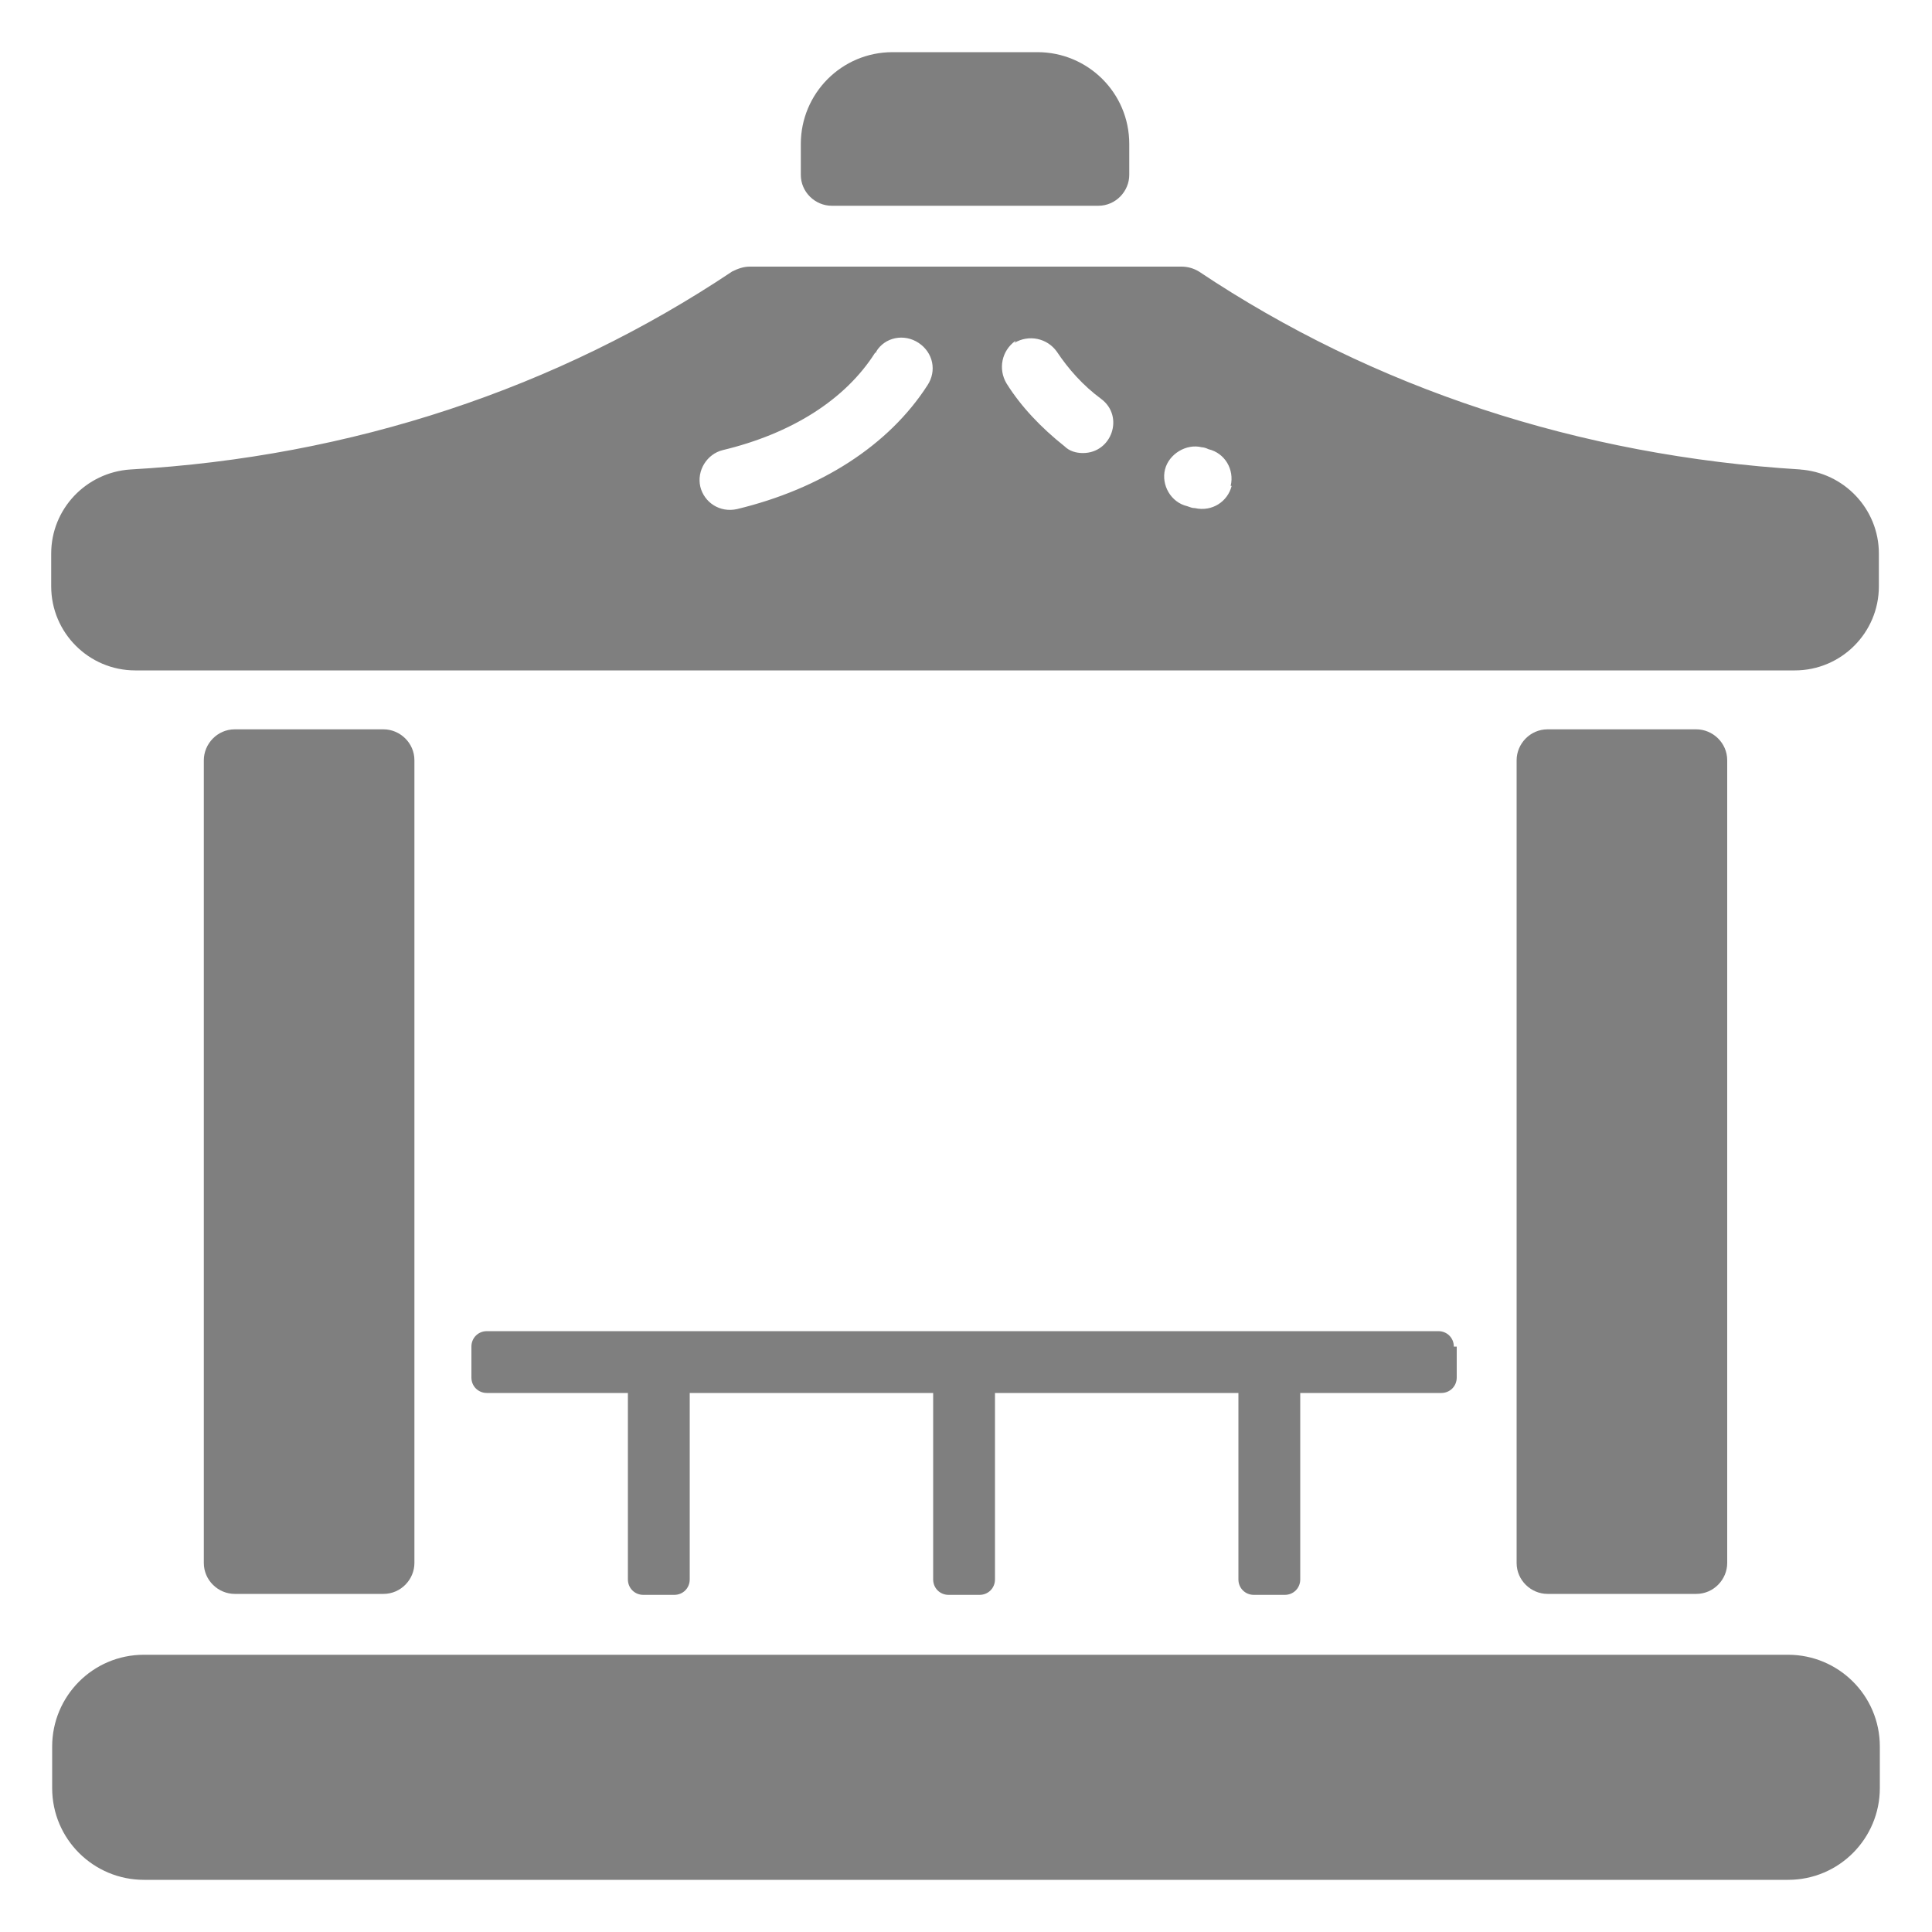
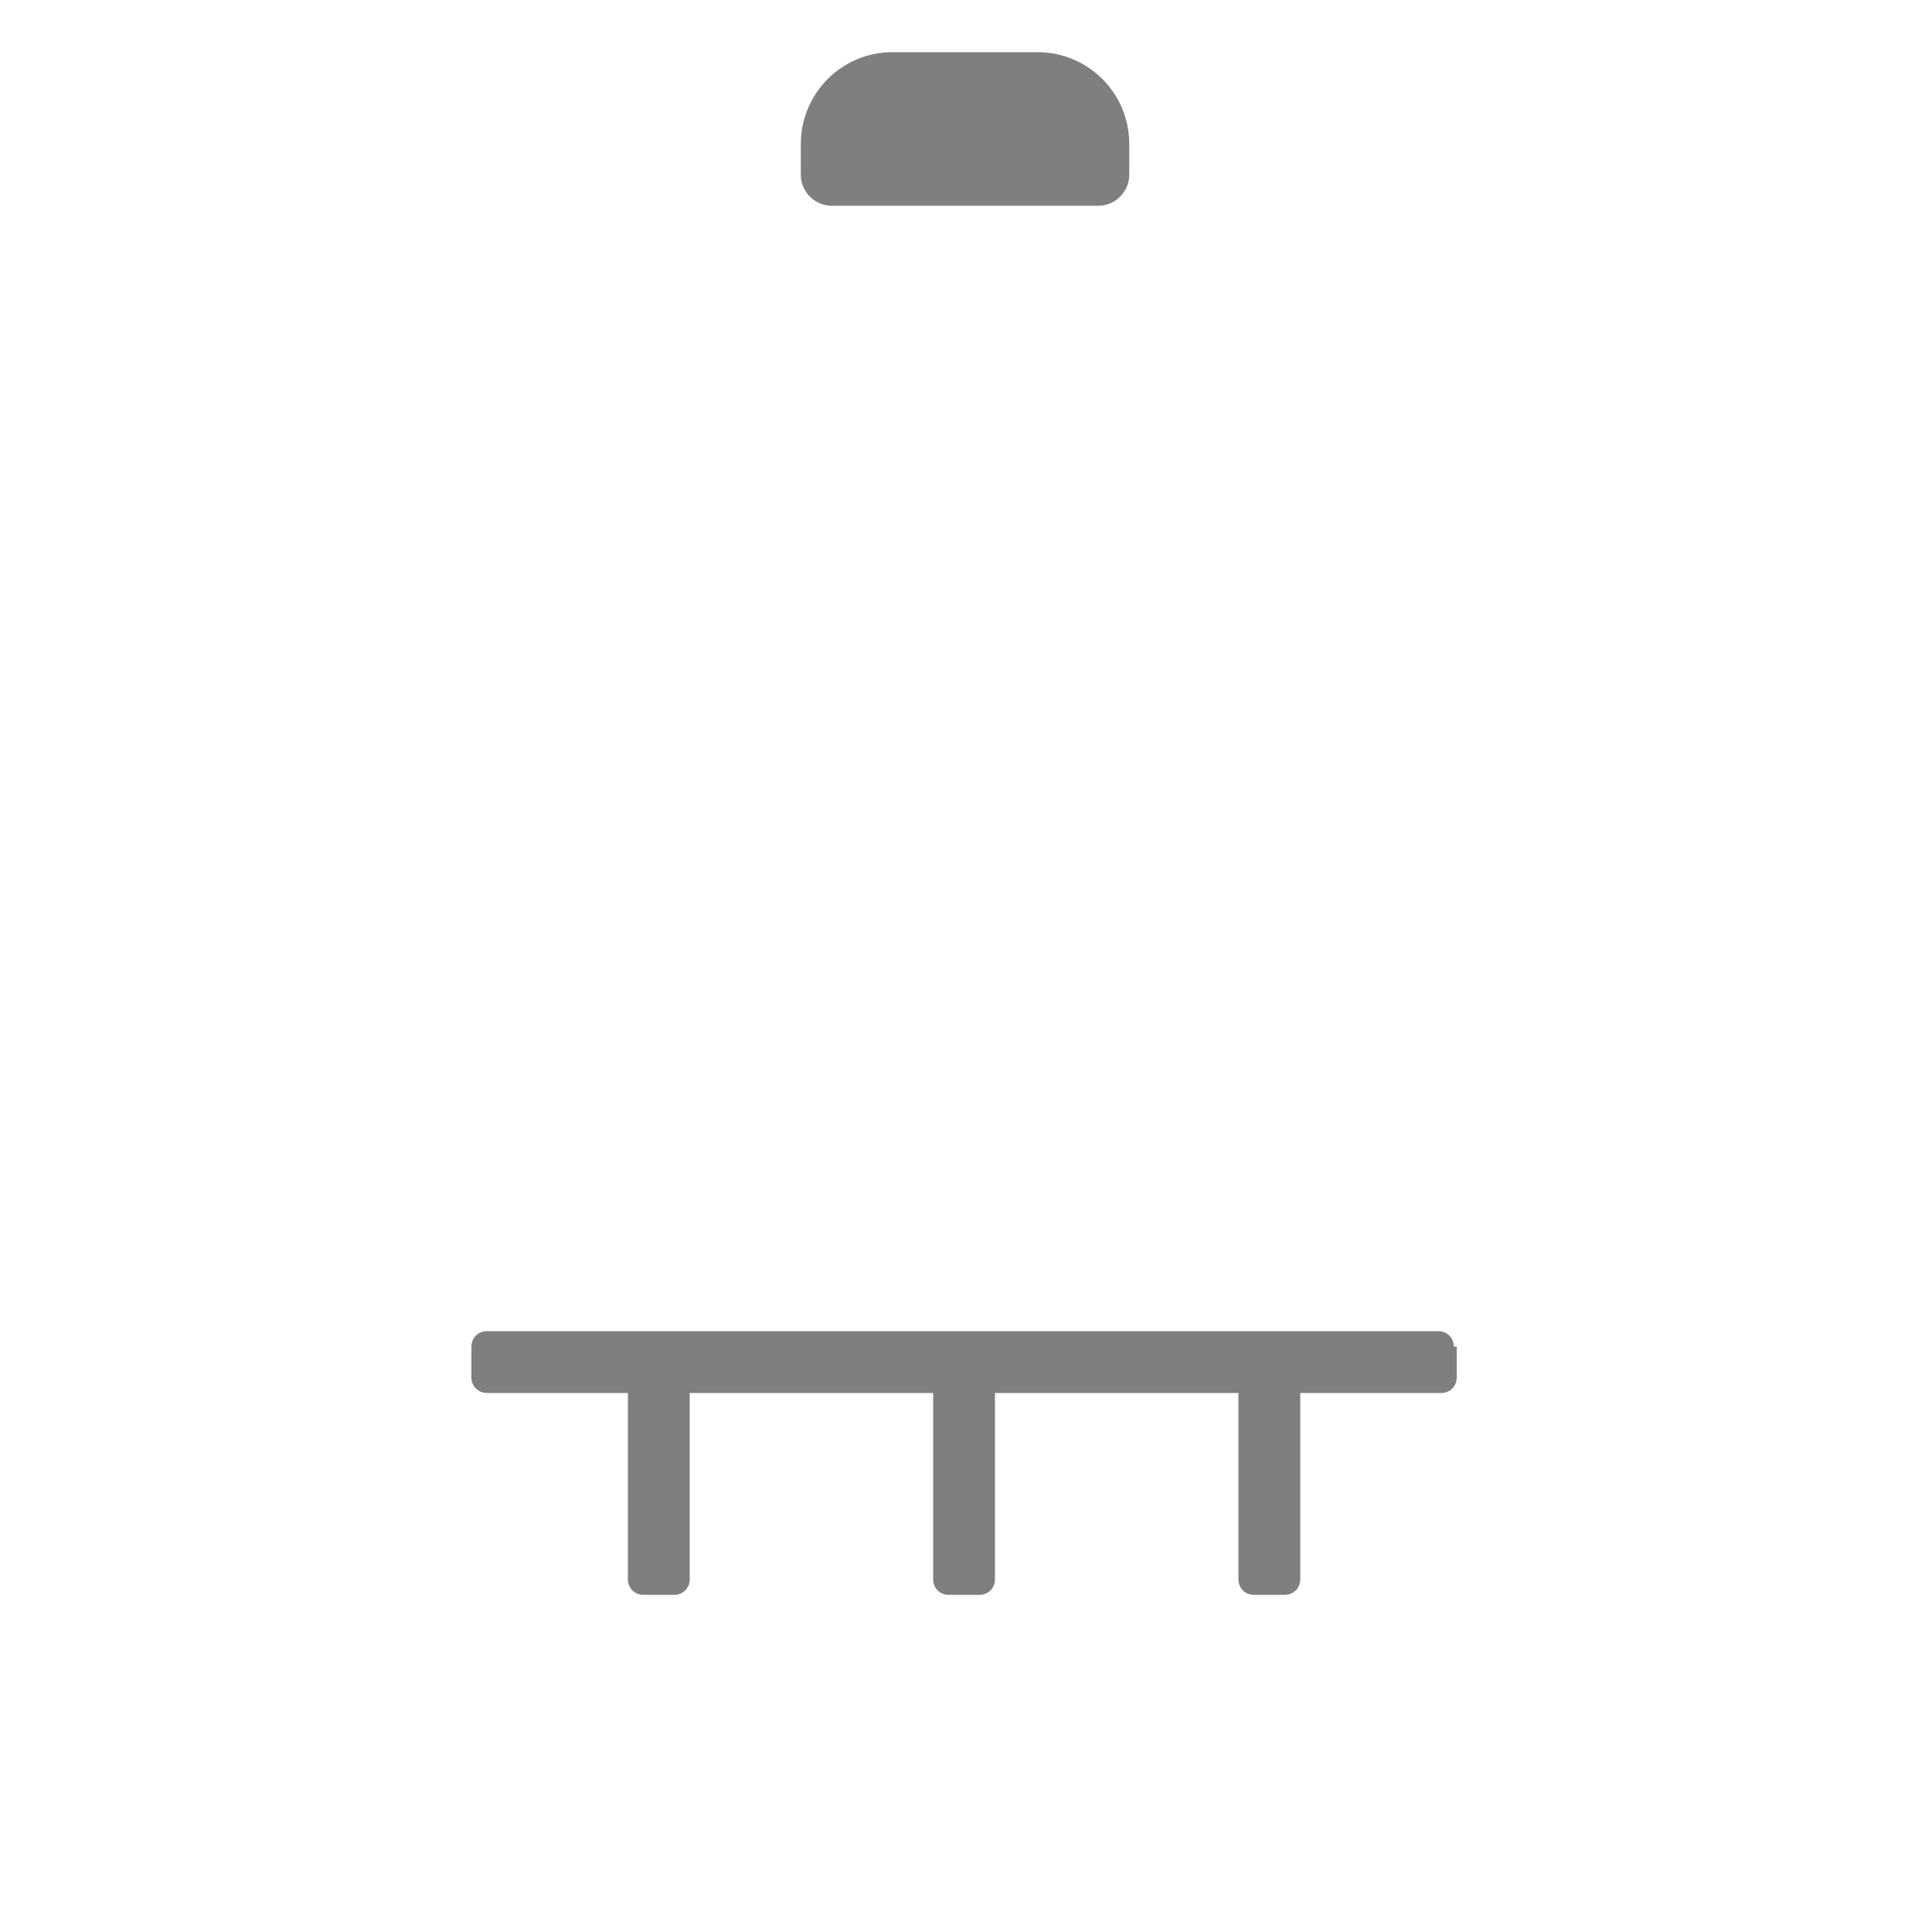
<svg xmlns="http://www.w3.org/2000/svg" id="Layer_1" width="20" height="20" version="1.1" viewBox="0 0 20 20">
  <defs>
    <style>
      .st0 {
        fill: #7f7f7f;
      }
    </style>
  </defs>
-   <path class="st0" d="M19.46,18.08v.43c0,.52-.42.95-.95.95H1.49c-.52,0-.95-.42-.95-.95v-.43c0-.52.42-.95.95-.95h17.02c.52,0,.95.42.95.95Z" />
-   <path class="st0" d="M4.29,7.87v8.31c0,.17-.14.32-.32.32h-1.54c-.17,0-.32-.14-.32-.32V7.87c0-.17.14-.32.32-.32h1.54c.17,0,.32.14.32.32Z" />
-   <path class="st0" d="M17.88,7.87v8.31c0,.17-.14.32-.32.32h-1.54c-.17,0-.32-.14-.32-.32V7.87c0-.17.14-.32.32-.32h1.54c.17,0,.32.14.32.32Z" />
  <path class="st0" d="M11.69,1.49v.32c0,.17-.14.32-.32.32h-2.76c-.17,0-.32-.14-.32-.32v-.32c0-.52.42-.95.95-.95h1.5c.52,0,.95.42.95.95Z" />
  <path class="st0" d="M15.08,13.94v.32c0,.09-.07.16-.16.16h-1.46v1.93c0,.09-.07.16-.16.16h-.32c-.09,0-.16-.07-.16-.16v-1.93h-2.52v1.93c0,.09-.07.16-.16.16h-.32c-.09,0-.16-.07-.16-.16v-1.93h-2.52v1.93c0,.09-.07.16-.16.16h-.32c-.09,0-.16-.07-.16-.16v-1.93h-1.46c-.09,0-.16-.07-.16-.16v-.32c0-.09.07-.16.16-.16h9.85c.09,0,.16.07.16.16h.03Z" />
-   <path class="st0" d="M18.64,4.86c-2.29-.14-4.42-.84-6.23-2.05-.05-.03-.11-.05-.18-.05h-4.47c-.06,0-.12.02-.18.05-1.81,1.21-3.94,1.92-6.23,2.05-.46.03-.82.41-.82.87v.34c0,.48.39.87.87.87h17.18c.48,0,.87-.39.87-.87v-.34c0-.46-.36-.84-.82-.87h0ZM12.75,5.03c-.04.16-.2.27-.38.23-.03,0-.05-.01-.08-.02-.17-.04-.27-.22-.23-.38s.22-.27.38-.23c.02,0,.05.01.07.02.17.04.27.21.23.38h.01ZM10.5,3.55c.15-.09.34-.05.44.09.12.18.27.35.46.49.24.18.11.56-.19.56-.07,0-.14-.02-.19-.07-.24-.19-.45-.41-.6-.65-.09-.15-.05-.34.09-.44h0v.02ZM9.07,3.64c.09-.15.29-.19.44-.09s.19.29.09.44c-.4.62-1.1,1.07-1.97,1.28-.18.04-.34-.07-.38-.23-.04-.17.07-.34.23-.38.71-.17,1.27-.52,1.58-1.01h.01Z" />
</svg>